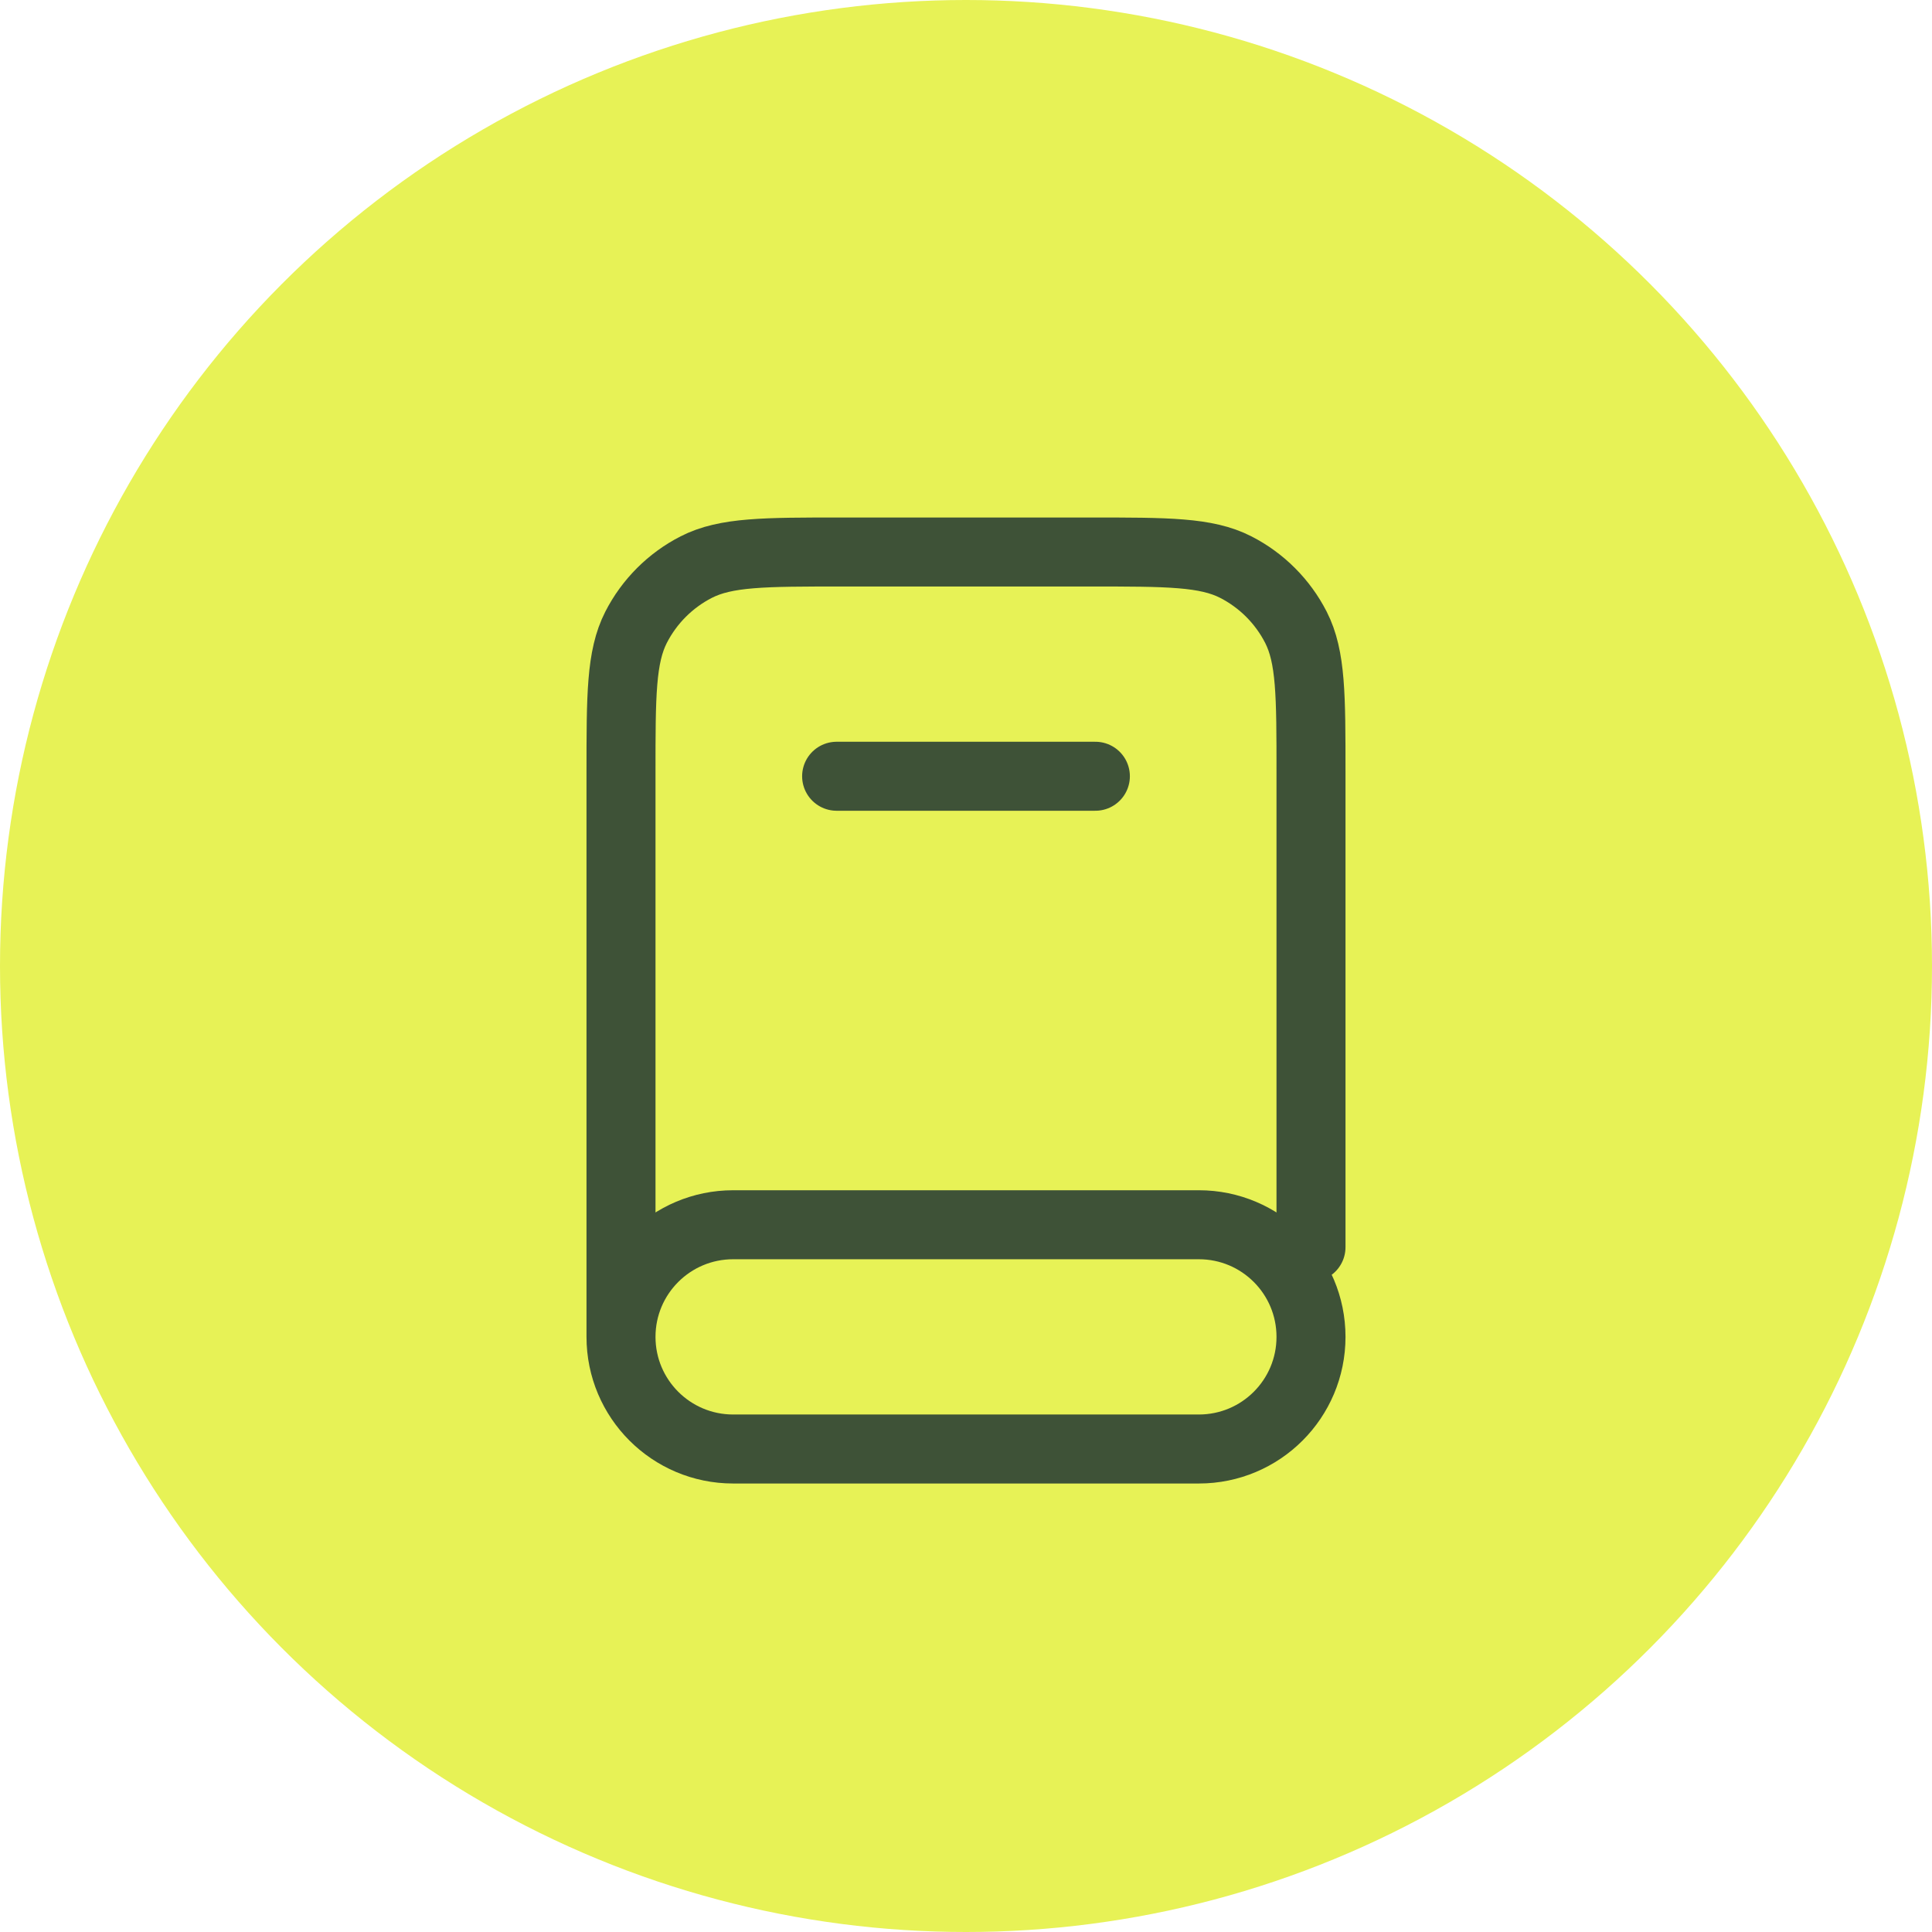
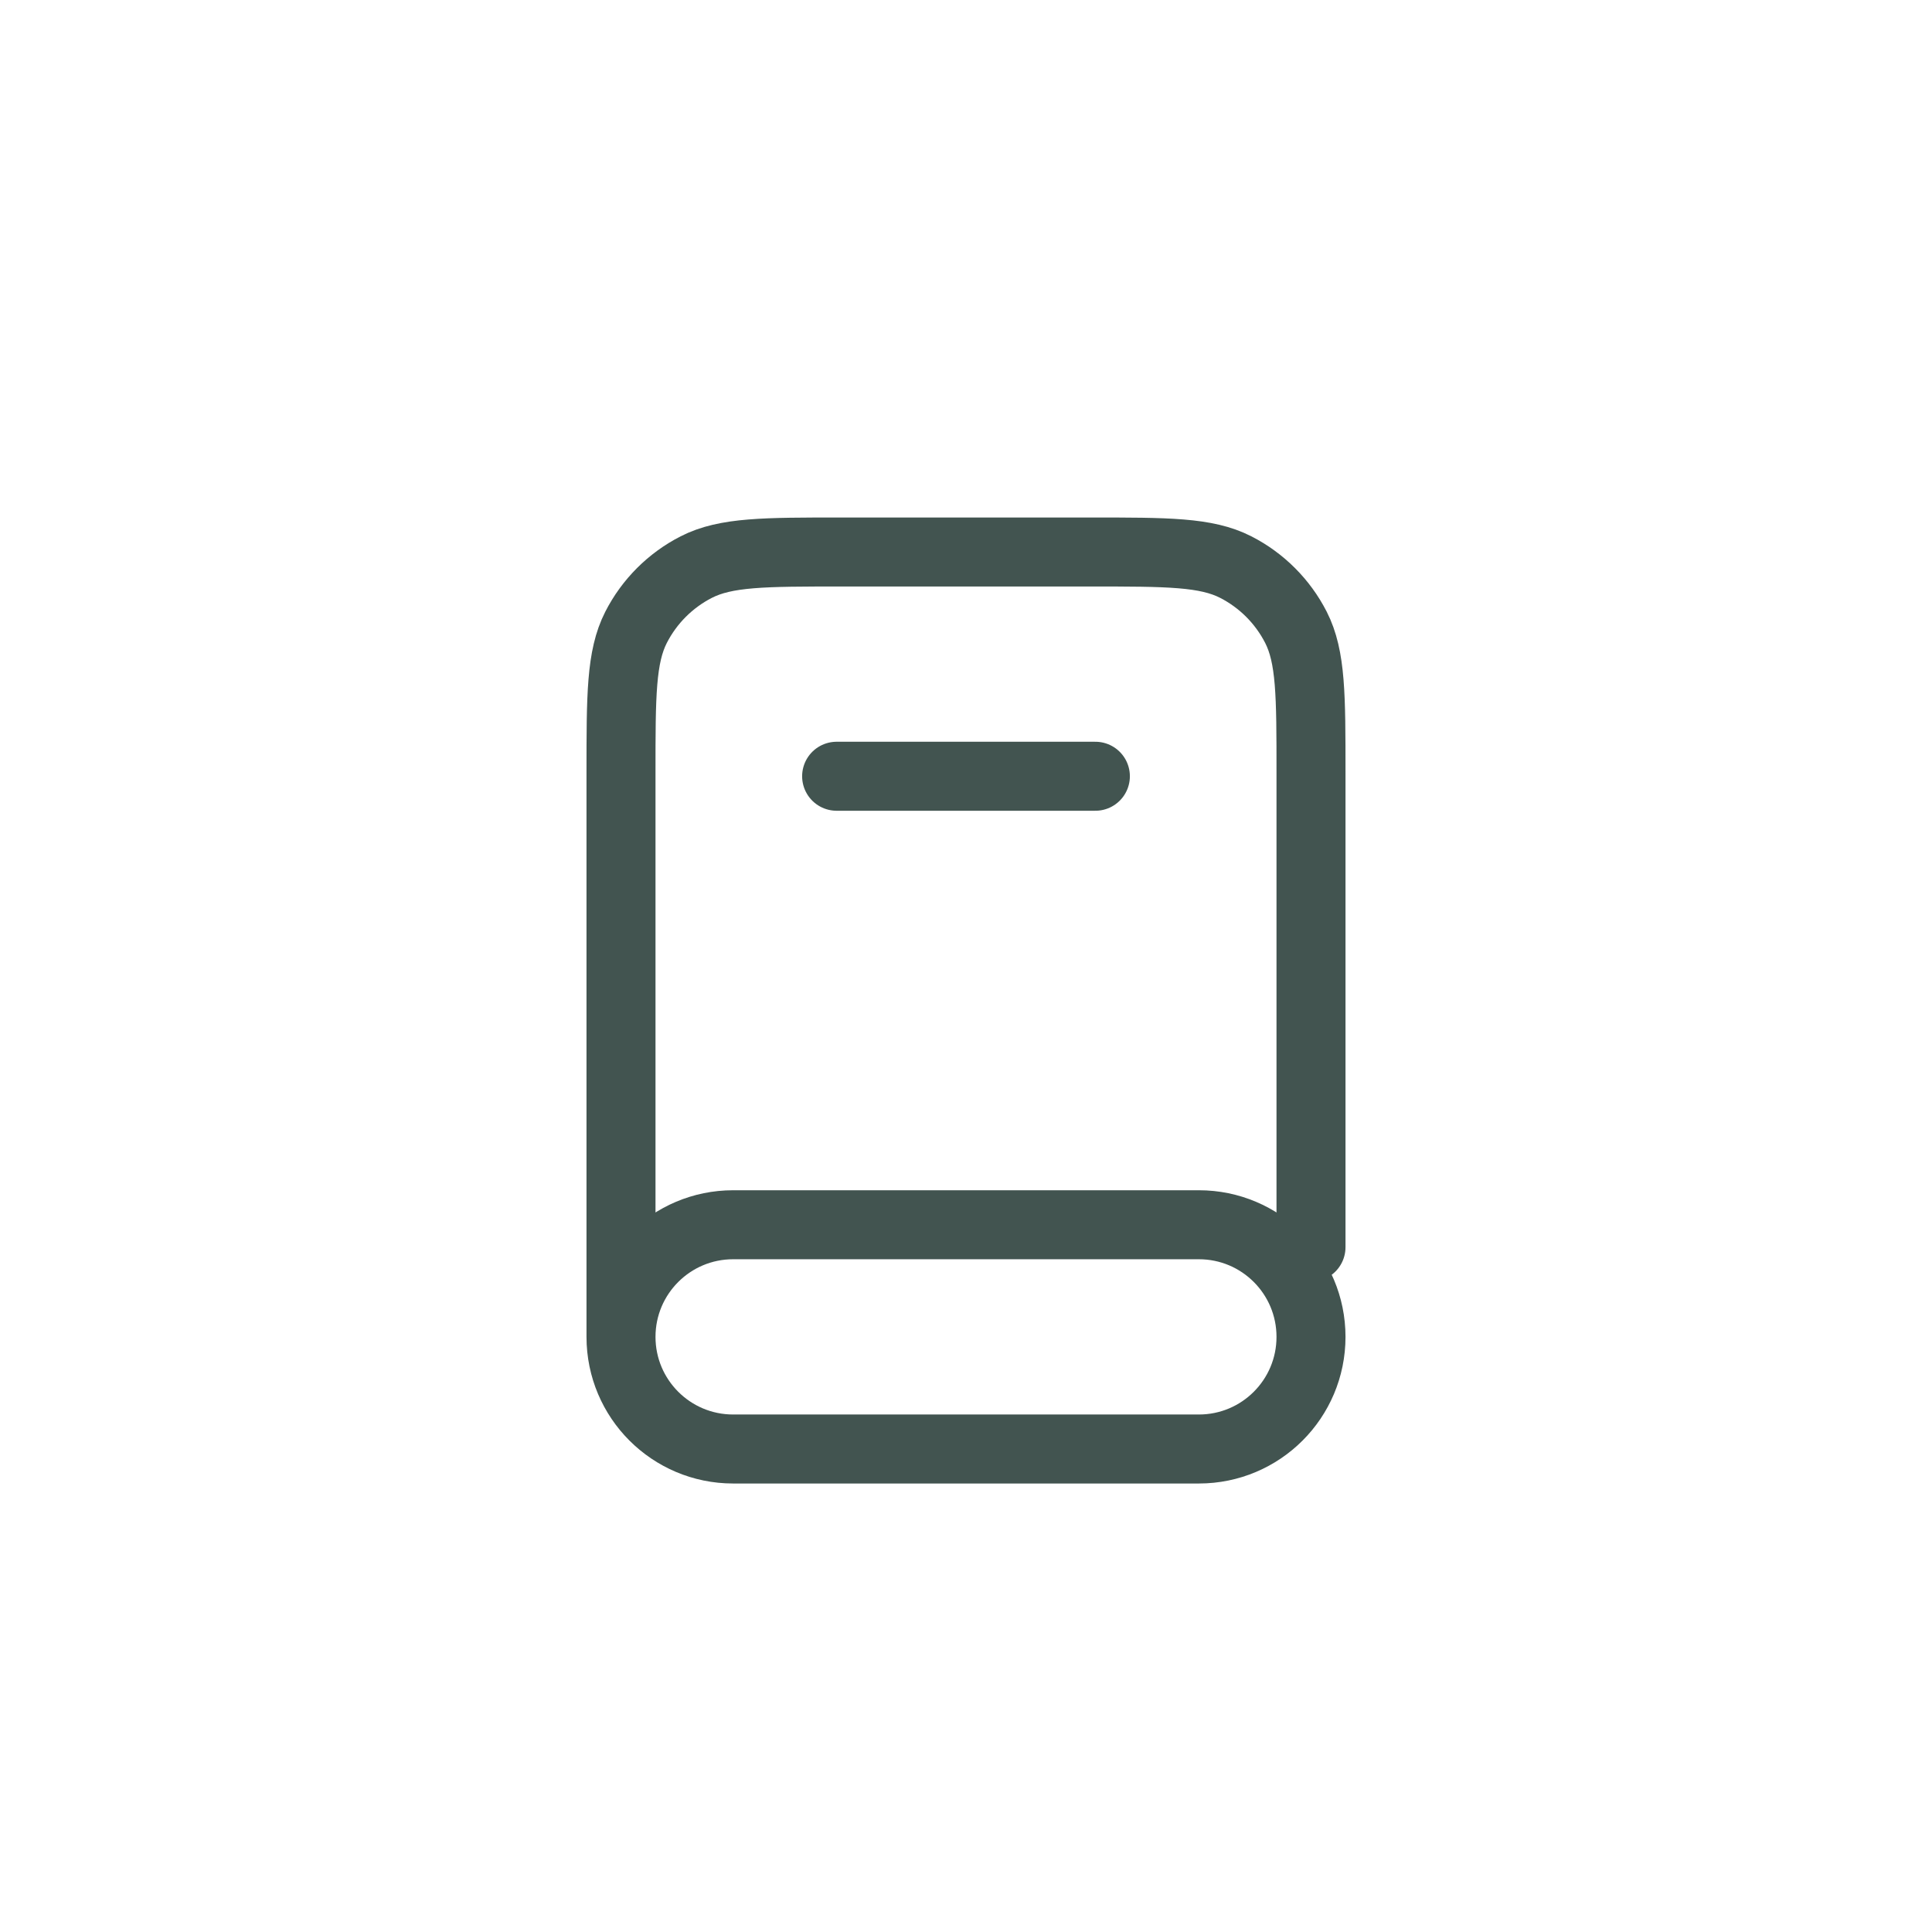
<svg xmlns="http://www.w3.org/2000/svg" width="28" height="28" viewBox="0 0 28 28" fill="none">
-   <circle cx="14" cy="14" r="14" fill="#E7F256" />
  <path d="M9 19.375V11.2C9 10.08 9 9.52 9.218 9.092C9.41 8.716 9.716 8.41 10.092 8.218C10.52 8 11.08 8 12.2 8H15.8C16.92 8 17.48 8 17.908 8.218C18.284 8.41 18.59 8.716 18.782 9.092C19 9.52 19 10.08 19 11.2V18.075M9 19.375C9 20.273 9.728 21 10.625 21H17.375C18.273 21 19 20.273 19 19.375C19 18.477 18.273 17.75 17.375 17.75H10.625C9.728 17.75 9 18.477 9 19.375ZM12.125 11.25H15.875" stroke="#213632" stroke-opacity="0.851" stroke-linecap="round" stroke-linejoin="round" />
</svg>